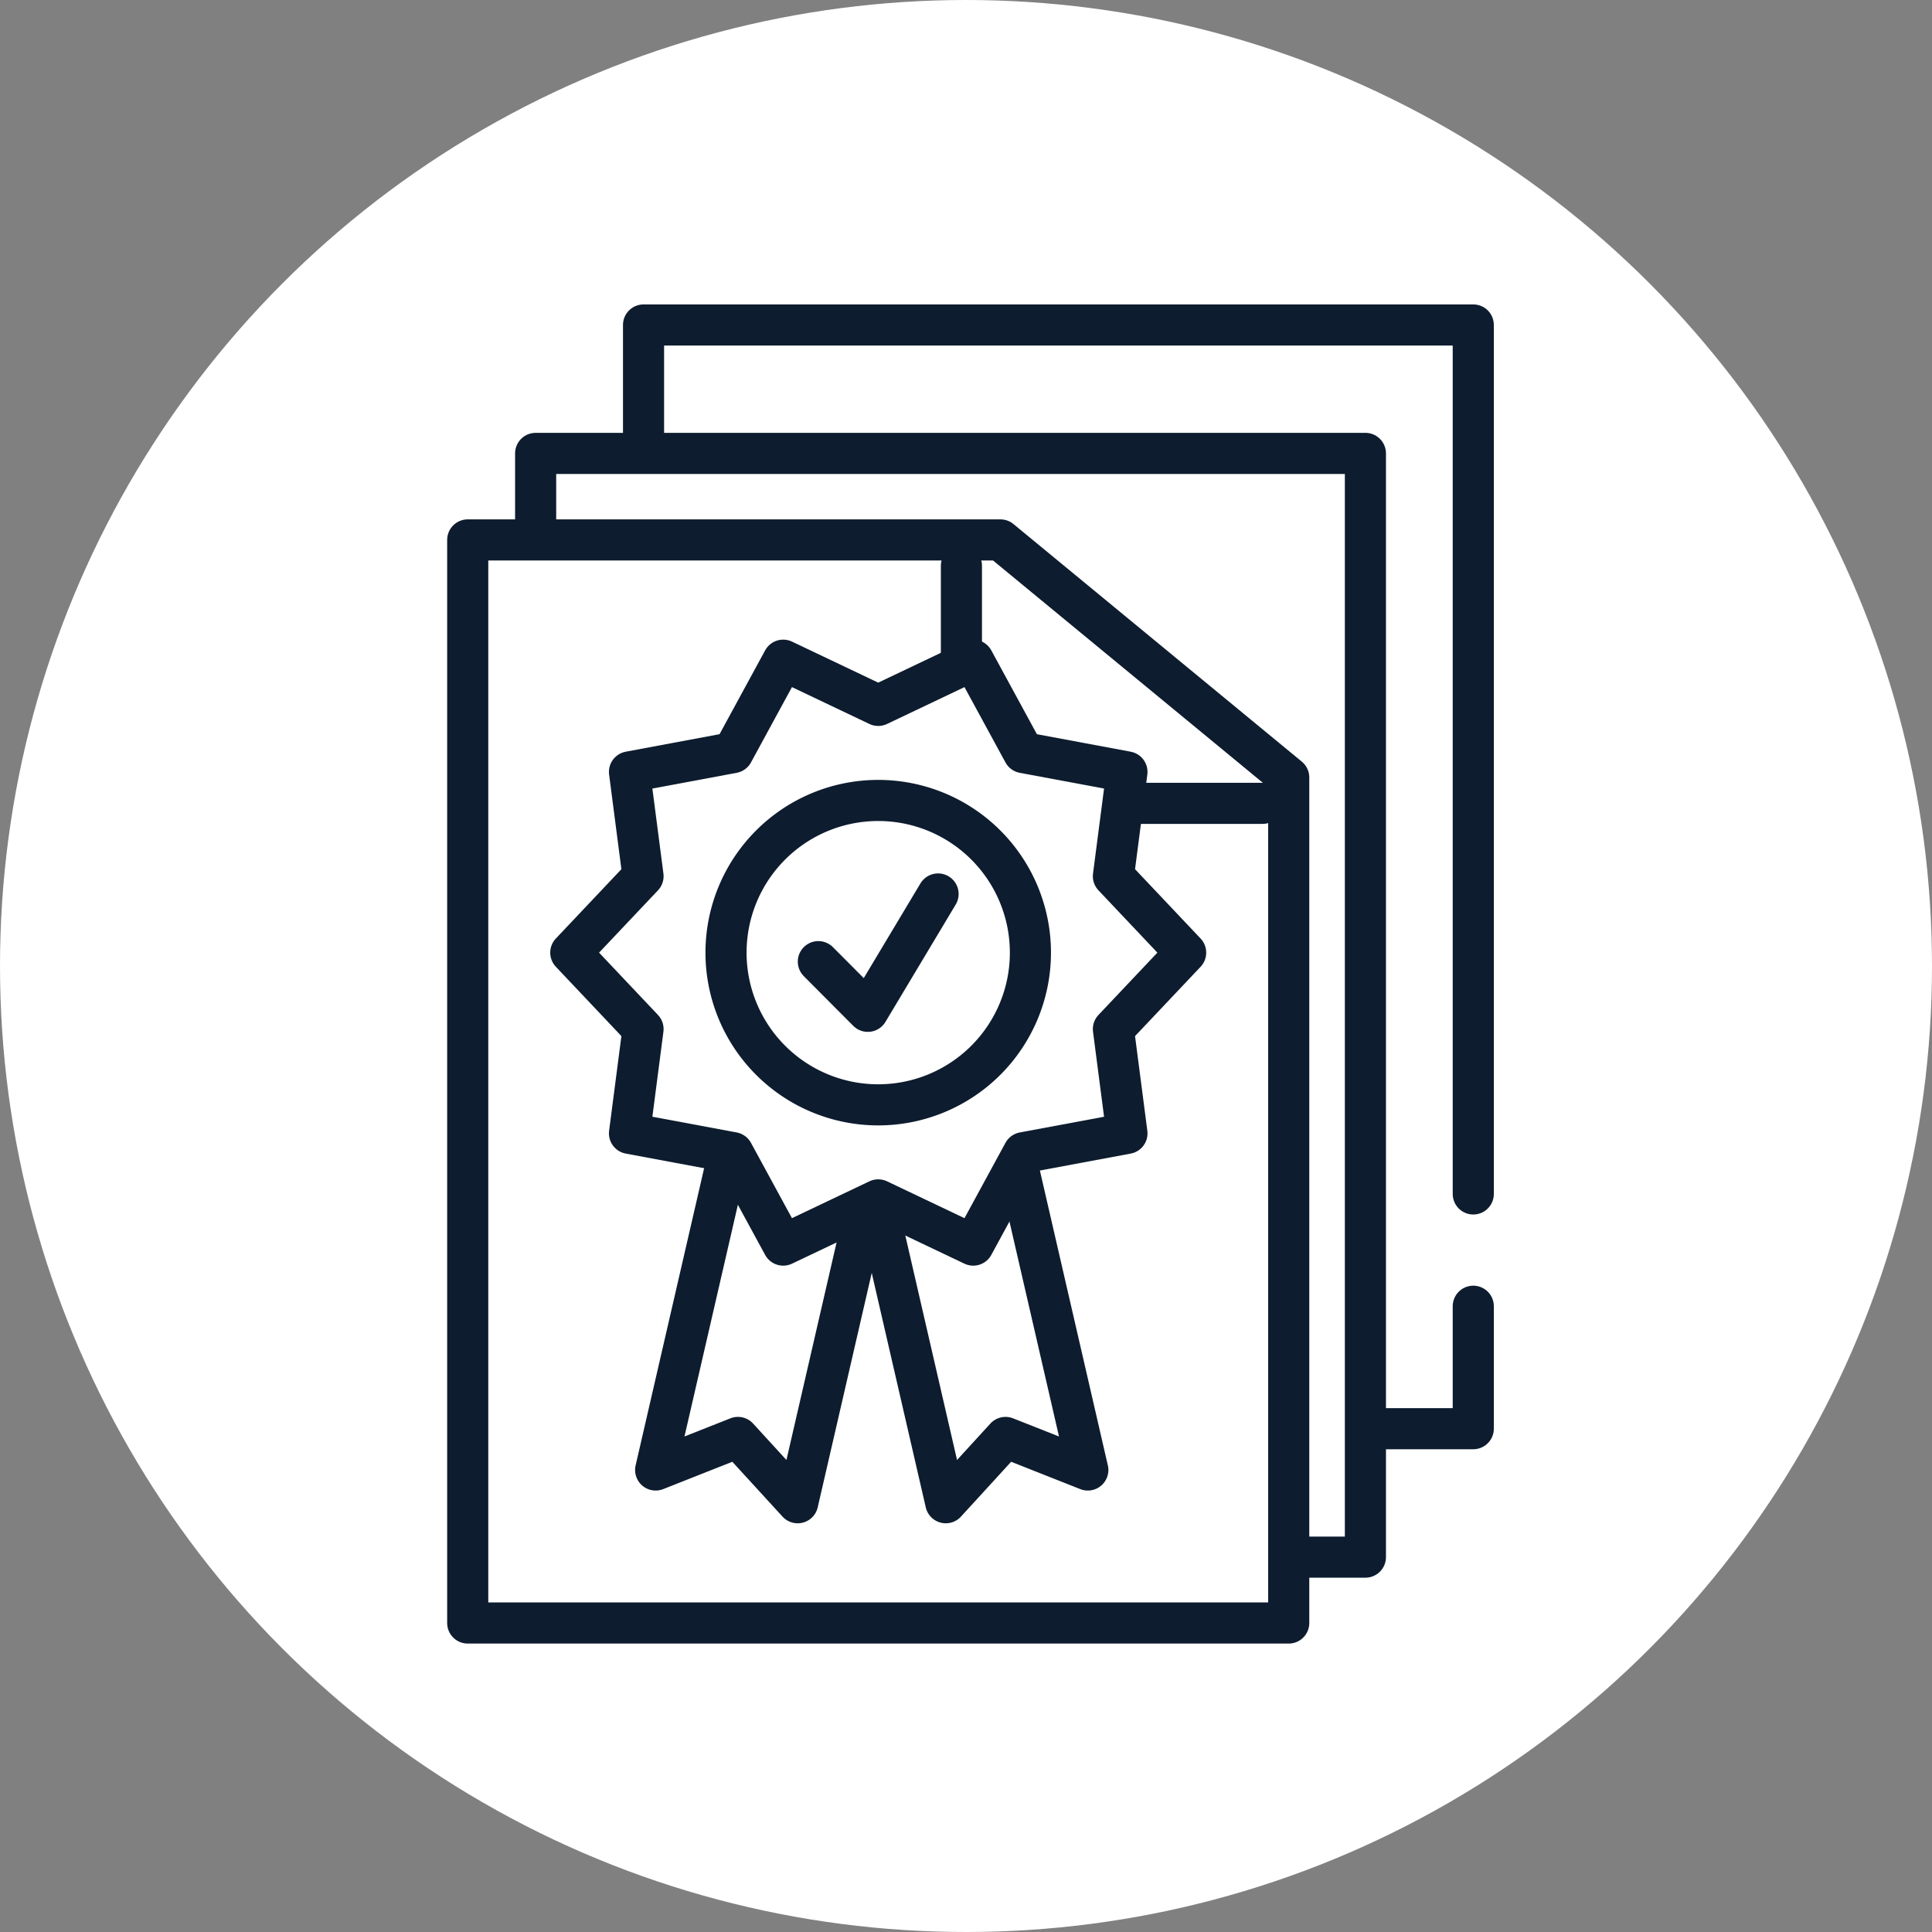
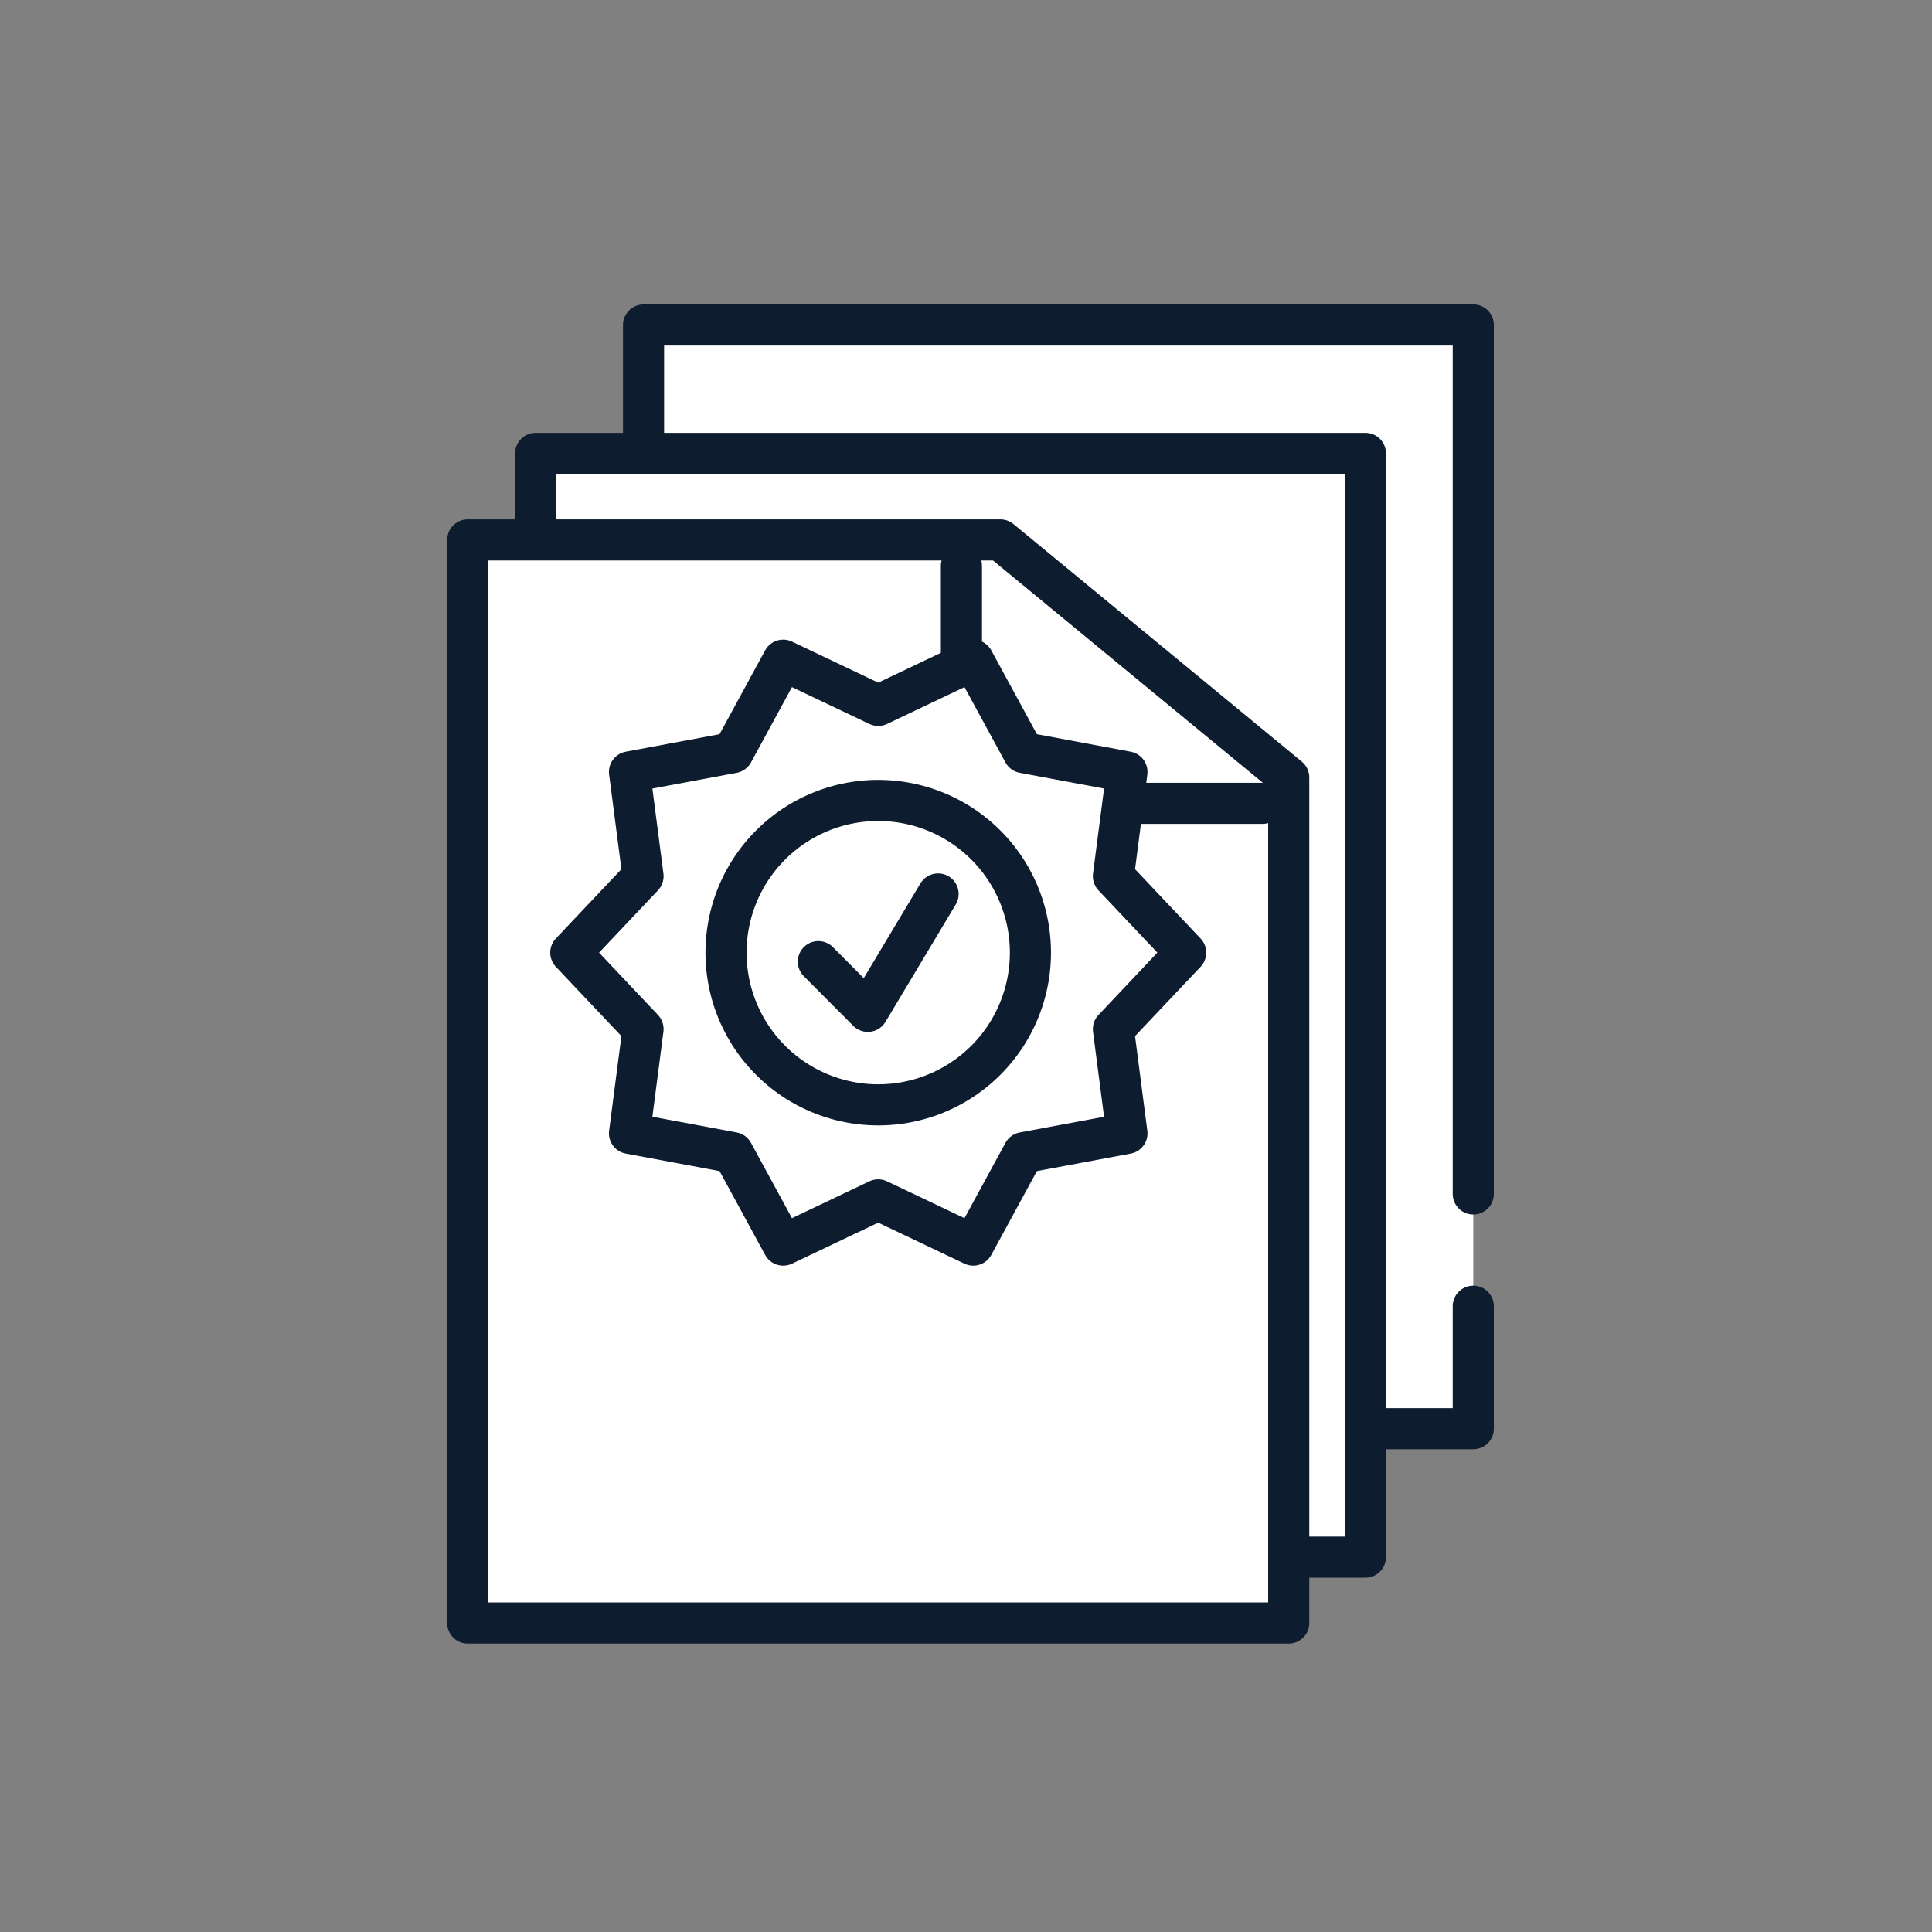
<svg xmlns="http://www.w3.org/2000/svg" width="188" height="188" viewBox="0 0 188 188">
  <rect x="0" y="0" width="188" height="188" fill="#808080" stroke="none" />
  <defs>
    <clipPath id="clip-elanco.com-icon-26-benefits-package">
      <rect width="188" height="188" />
    </clipPath>
  </defs>
  <g id="elanco.com-icon-26-benefits-package" clip-path="url(#clip-elanco.com-icon-26-benefits-package)">
    <rect width="188" height="188" fill="rgba(255,255,255,0)" />
-     <circle id="Ellipse_1" data-name="Ellipse 1" cx="94" cy="94" r="94" fill="#fff" />
    <g id="Group_32" data-name="Group 32" transform="translate(-1842 -3959)">
      <path id="Path_245" data-name="Path 245" d="M1583.2,3440.285V3452.2H1502.46V3344.8H1583.2v84.559" transform="translate(402.162 645.823)" fill="#fff" stroke="#0d1c2e" stroke-linecap="round" stroke-linejoin="round" stroke-width="4" />
      <rect id="Rectangle_7" data-name="Rectangle 7" width="80.744" height="107.401" transform="translate(1894.122 4003.12)" stroke-width="4" stroke="#0d1c2e" stroke-linecap="round" stroke-linejoin="round" fill="#fff" />
      <path id="Path_247" data-name="Path 247" d="M1485.351,3365.716v105.393h79.891v-82.277l-28.057-23.116h-51.834Z" transform="translate(402.162 645.823)" fill="#fff" stroke="#0d1c2e" stroke-linecap="round" stroke-linejoin="round" stroke-width="4" />
      <path id="Path_248" data-name="Path 248" d="M1533.392,3368.232v23.116H1562.7" transform="translate(402.162 645.823)" fill="#fff" stroke="#0d1c2e" stroke-linecap="round" stroke-linejoin="round" stroke-width="4" />
-       <path id="Path_249" data-name="Path 249" d="M1524.094,3430.617l-6.635,28.788-5.813-6.352-8.007,3.166,6.635-28.787a3.306,3.306,0,0,1,3.964-2.479l7.378,1.7A3.305,3.305,0,0,1,1524.094,3430.617Z" transform="translate(402.162 645.823)" fill="#fff" stroke="#0d1c2e" stroke-linecap="round" stroke-linejoin="round" stroke-width="4" />
-       <path id="Path_250" data-name="Path 250" d="M1525.237,3430.617l6.635,28.788,5.813-6.352,8.007,3.166-6.635-28.787a3.306,3.306,0,0,0-3.964-2.479l-7.378,1.7A3.305,3.305,0,0,0,1525.237,3430.617Z" transform="translate(402.162 645.823)" fill="#fff" stroke="#0d1c2e" stroke-linecap="round" stroke-linejoin="round" stroke-width="4" />
      <path id="Path_251" data-name="Path 251" d="M1555.212,3405.878l-7.031,7.437,1.318,10.15-10.065,1.877-4.892,8.994-9.246-4.4-9.246,4.4-4.892-8.995-10.065-1.877,1.318-10.15-7.031-7.437,7.031-7.437-1.318-10.15,10.065-1.878,4.892-8.994,9.246,4.4,9.246-4.4,4.892,8.994,10.065,1.878-1.318,10.15Z" transform="translate(402.162 645.823)" fill="#fff" />
      <path id="Path_252" data-name="Path 252" d="M1555.212,3405.878l-7.031,7.437,1.318,10.15-10.065,1.877-4.892,8.994-9.246-4.4-9.246,4.4-4.892-8.995-10.065-1.877,1.318-10.15-7.031-7.437,7.031-7.437-1.318-10.15,10.065-1.878,4.892-8.994,9.246,4.4,9.246-4.4,4.892,8.994,10.065,1.878-1.318,10.15Z" transform="translate(402.162 645.823)" fill="none" stroke="#0d1c2e" stroke-linecap="round" stroke-linejoin="round" stroke-width="4" />
      <path id="Path_253" data-name="Path 253" d="M1519.47,3406.753l4.814,4.835,6.837-11.42" transform="translate(402.162 645.823)" fill="none" stroke="#0d1c2e" stroke-linecap="round" stroke-linejoin="round" stroke-width="4" />
      <path id="Path_254" data-name="Path 254" d="M1510.486,3405.878a14.81,14.81,0,1,1,14.81,14.81A14.81,14.81,0,0,1,1510.486,3405.878Z" transform="translate(402.162 645.823)" fill="none" stroke="#0d1c2e" stroke-linecap="round" stroke-linejoin="round" stroke-width="4" />
    </g>
  </g>
</svg>